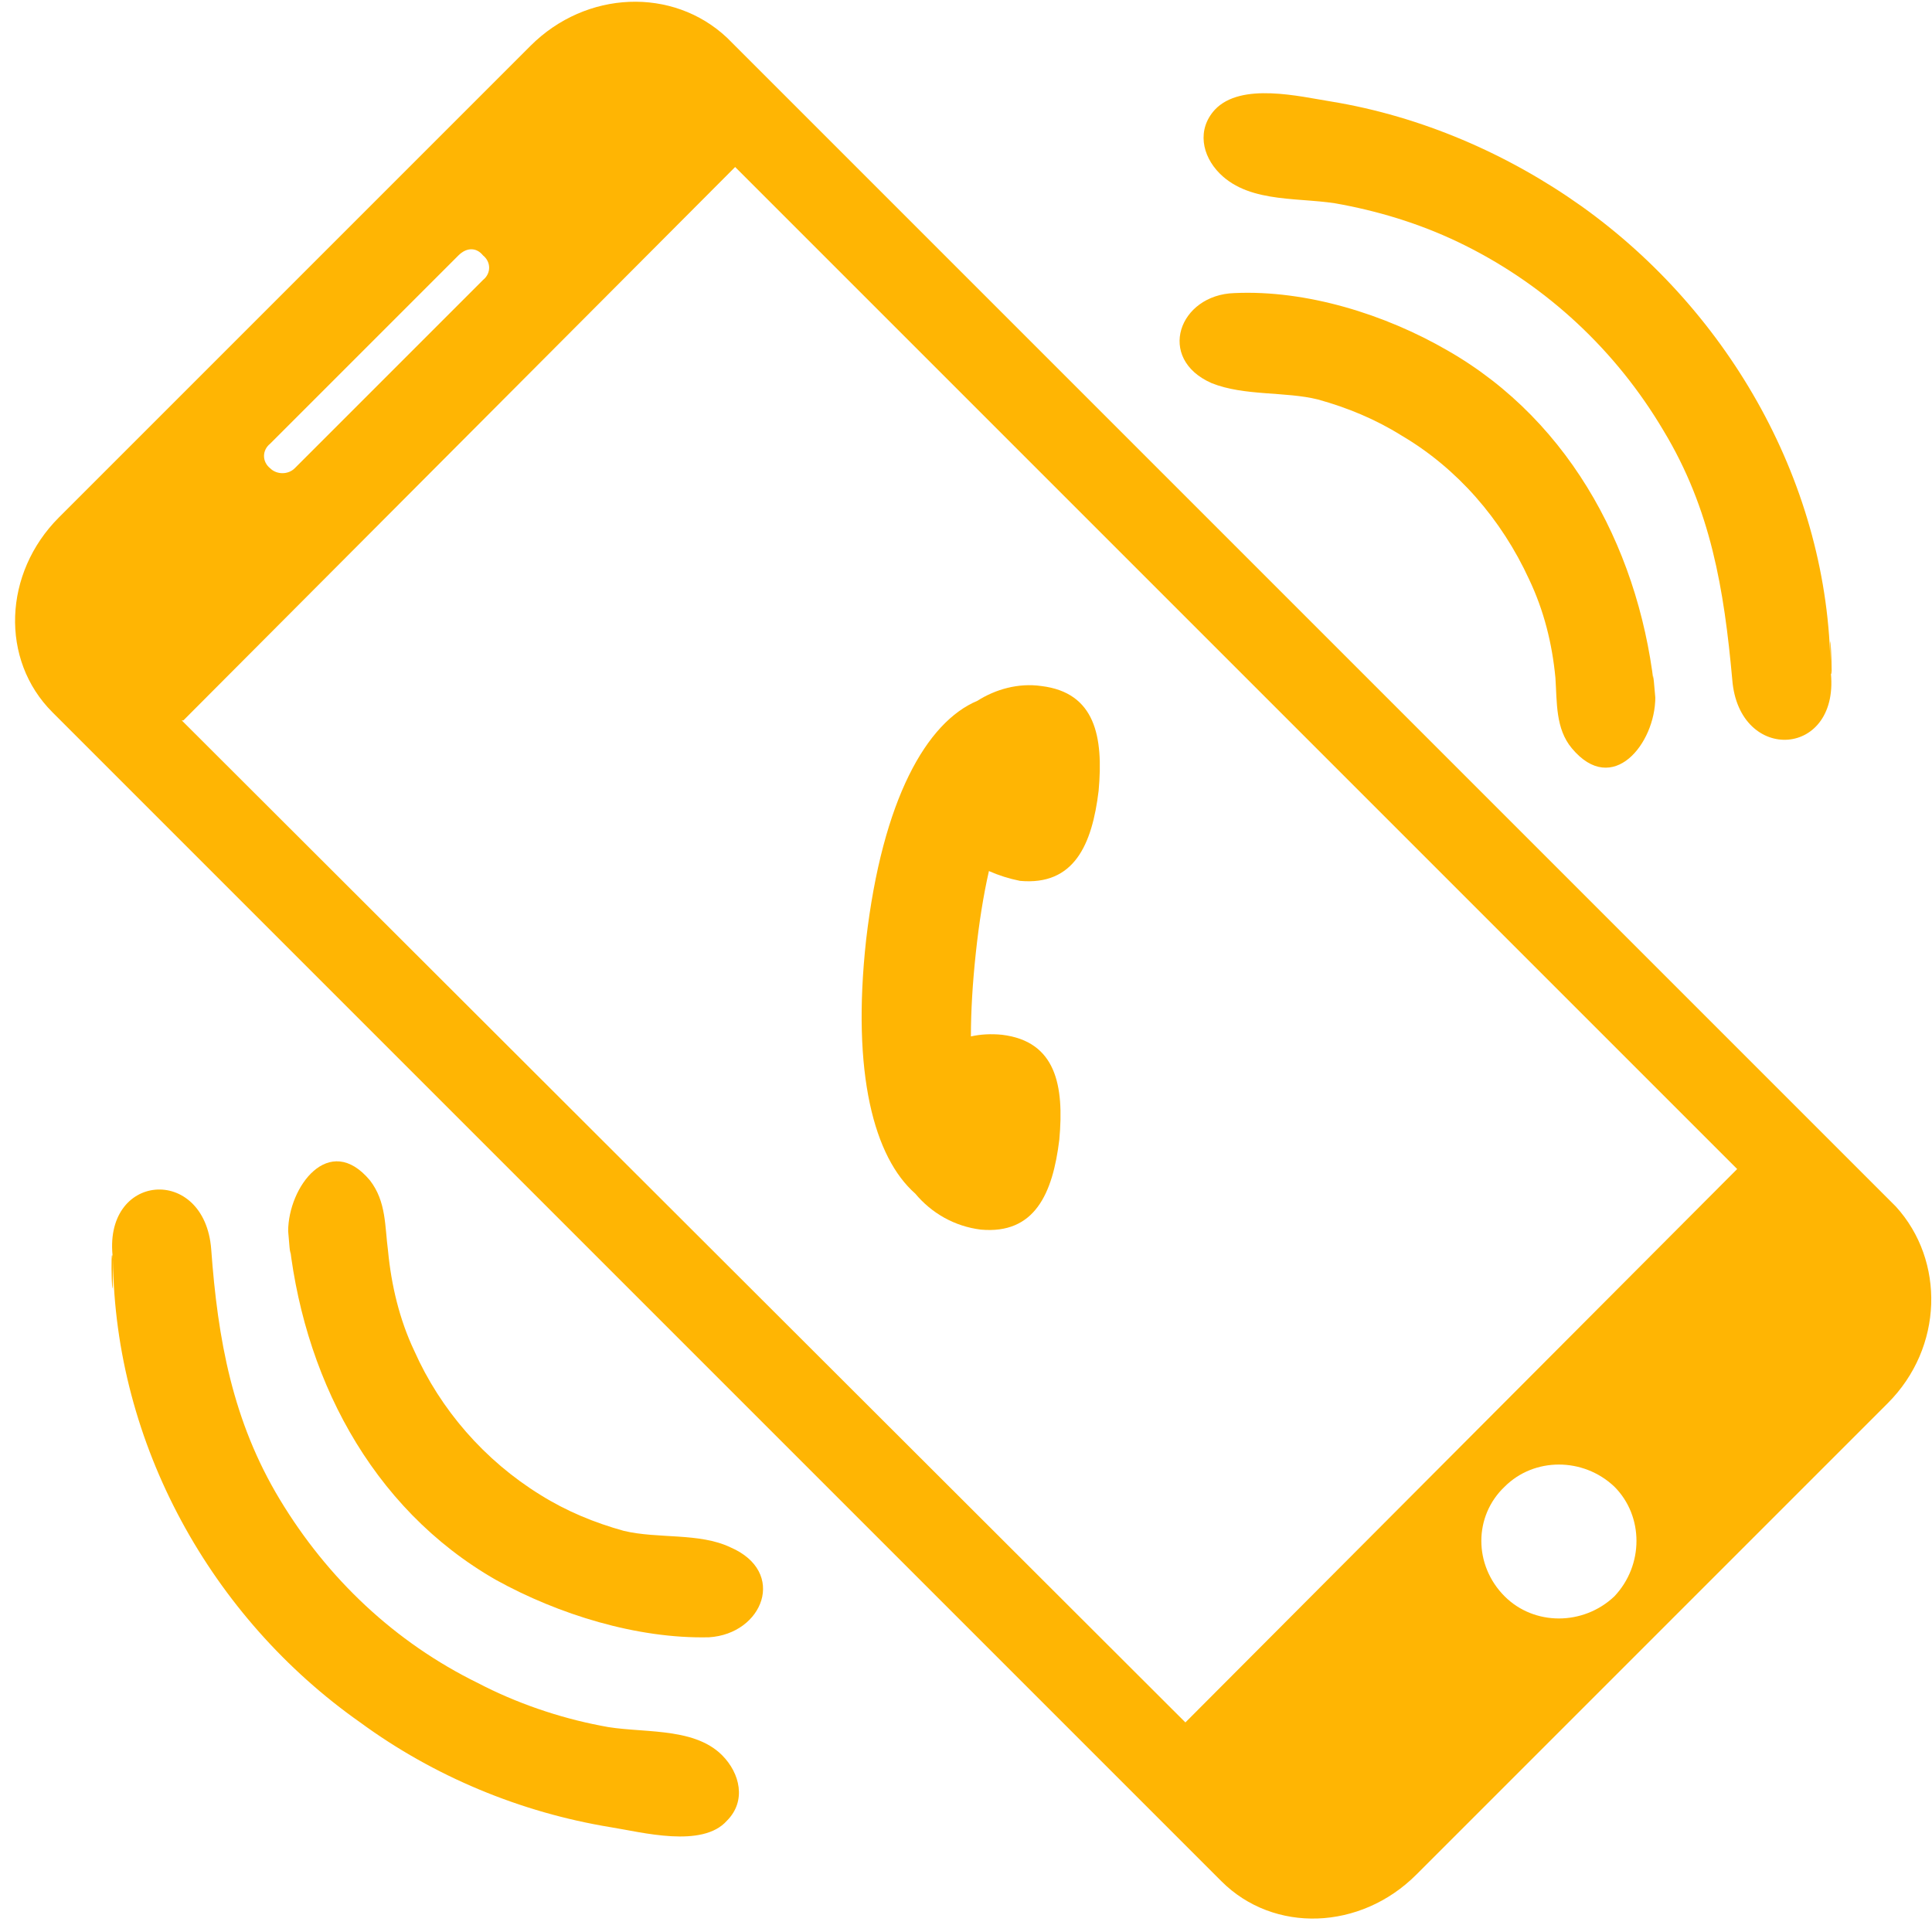
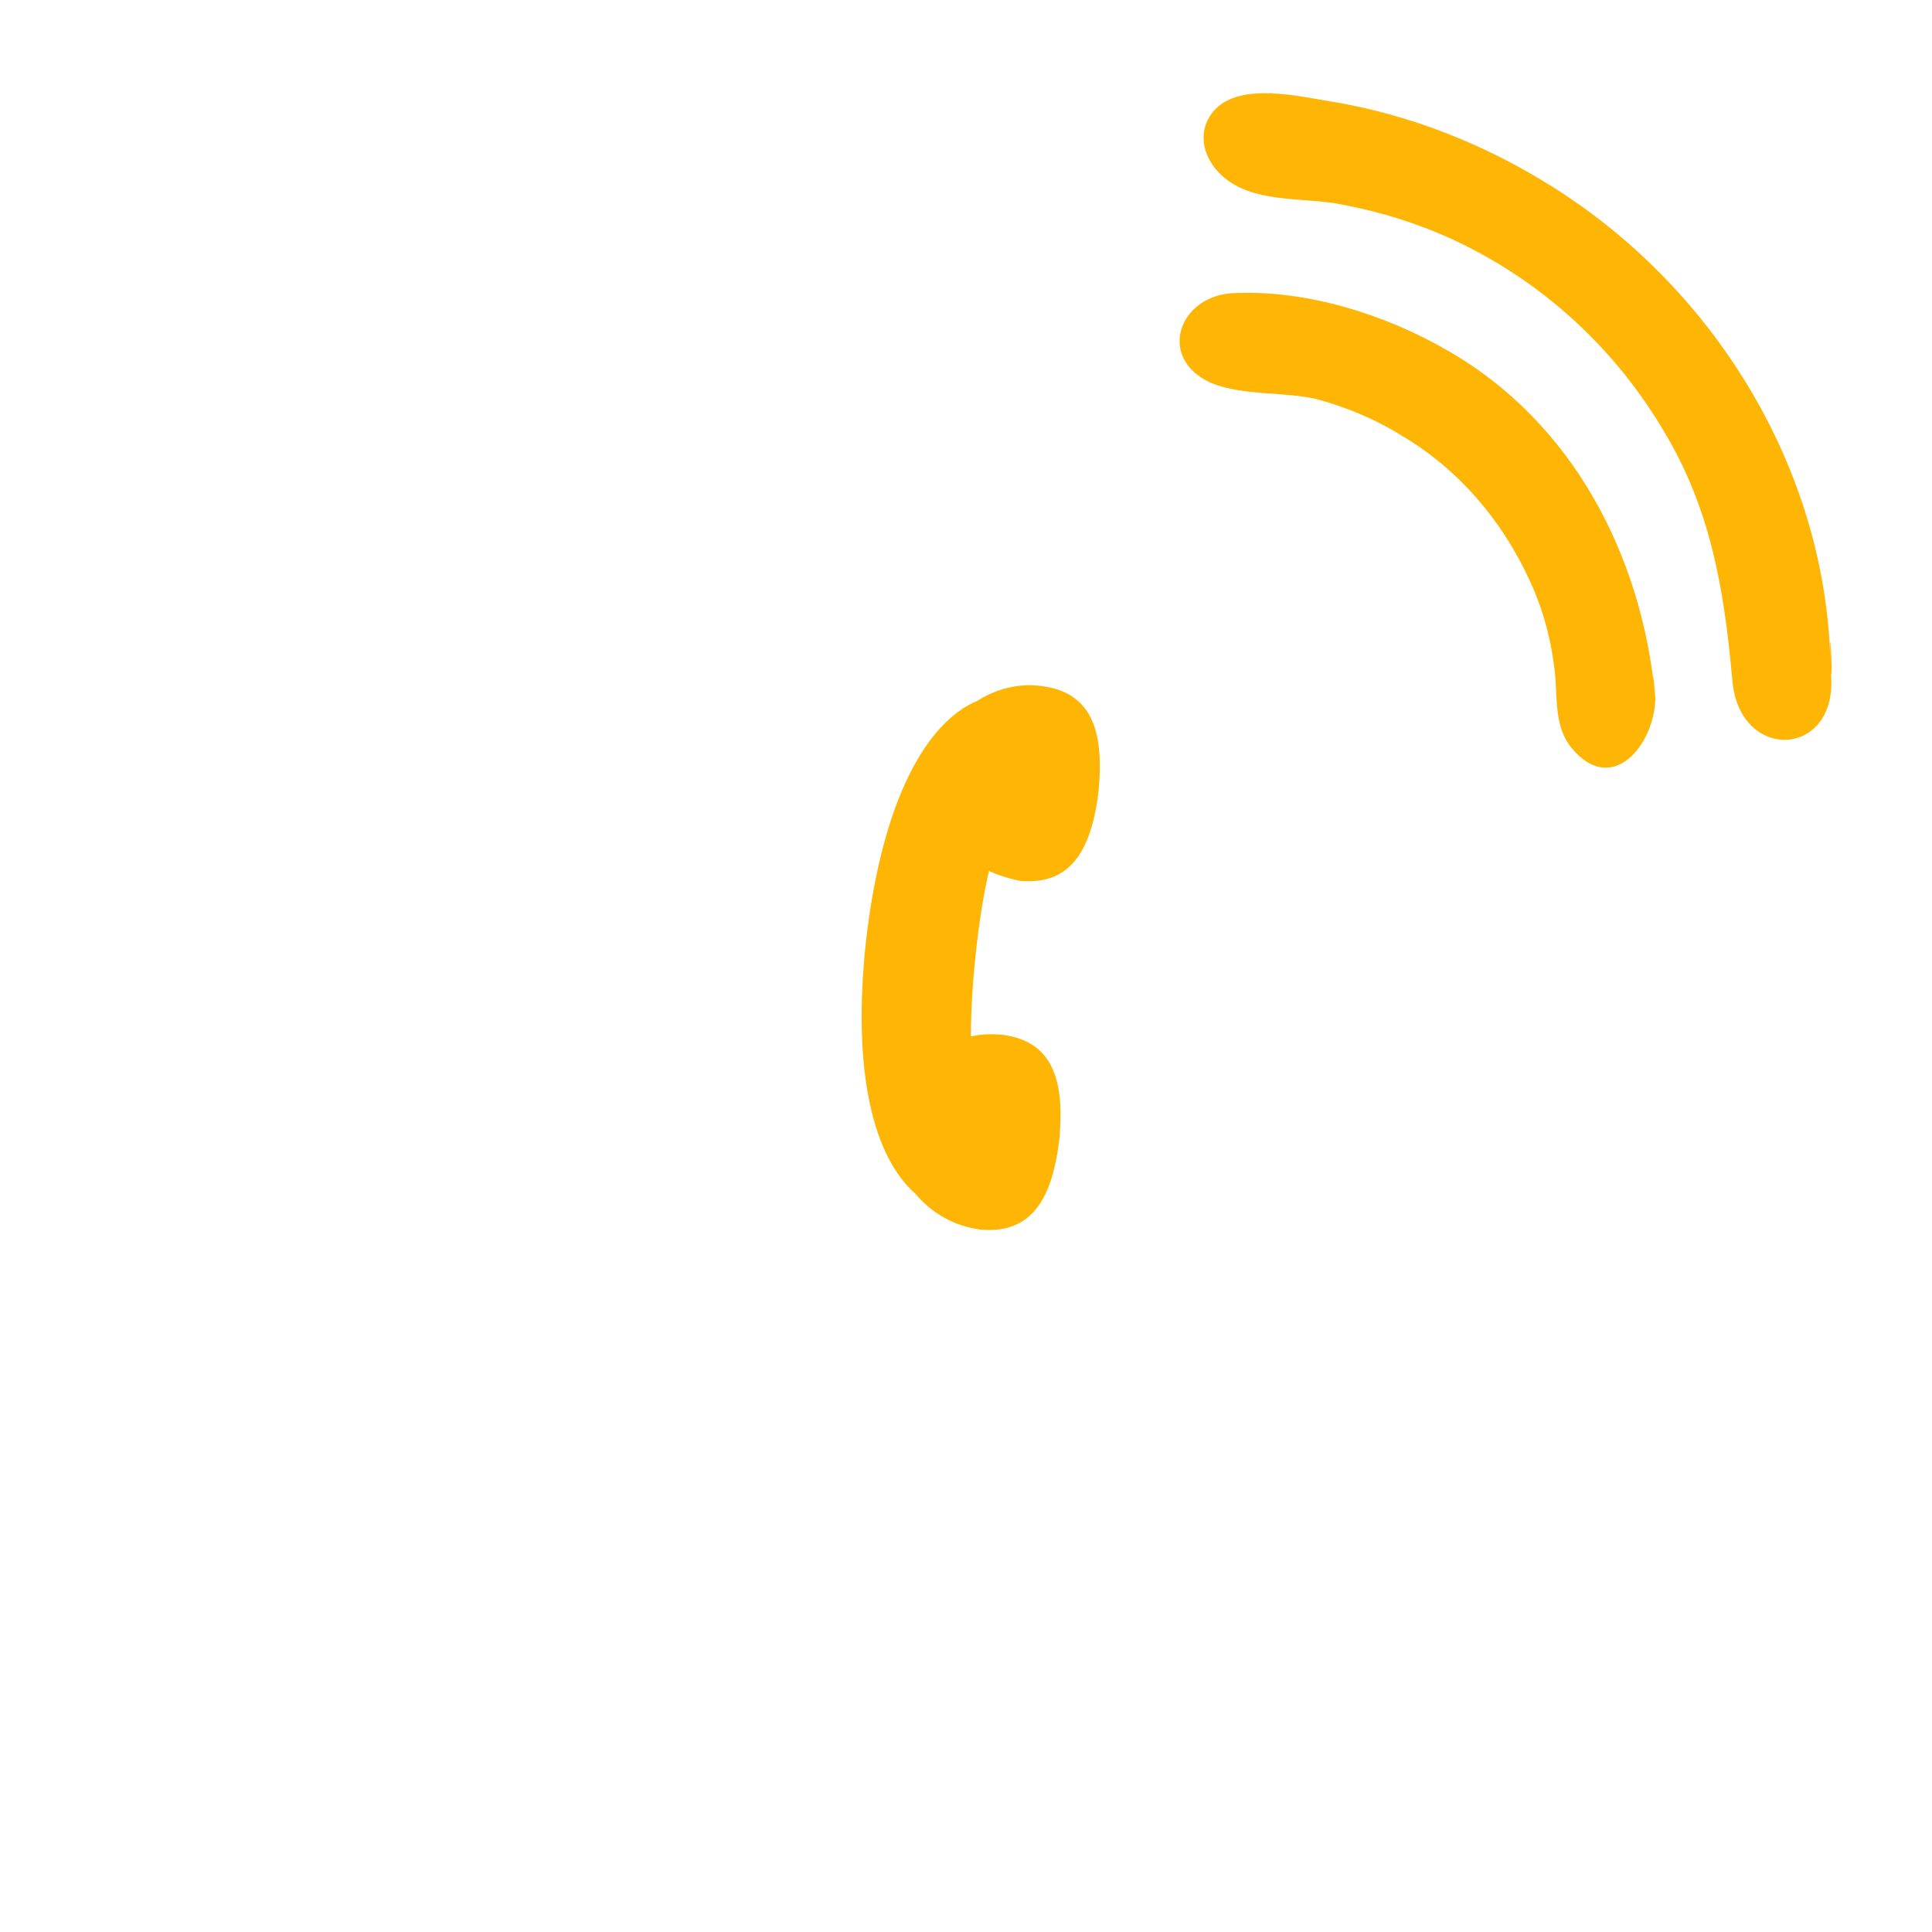
<svg xmlns="http://www.w3.org/2000/svg" version="1.2" viewBox="0 0 118 118" width="80" height="80">
  <title>noun-calling-753450-FFB603-svg</title>
  <style>
		.s0 { fill: #ffb503 } 
	</style>
  <g id="Layer">
-     <path id="Layer" fill-rule="evenodd" class="s0" d="m44.4 2.3l71.4 71.4c3 3.3 2.9 8.6-0.5 12l-28.8 28.8c-3.4 3.4-8.7 3.6-11.9 0.4l-71.4-71.4c-3.2-3.2-3-8.5 0.4-11.9l28.8-28.8c3.4-3.4 8.7-3.6 12-0.5zm0.5 7.9l-33.7 33.8q-0.1 0-0.1 0l61.3 61.2 33.7-33.8zm53.7 80.6c-1.9-1.8-4.9-1.8-6.7 0-1.9 1.8-1.9 4.8 0 6.7 1.8 1.8 4.8 1.8 6.7 0 1.8-1.9 1.8-4.9 0-6.7zm-82.1-62.2c0.4 0.4 1.1 0.4 1.5 0l11.5-11.5c0.5-0.4 0.5-1.1 0-1.5-0.4-0.5-1-0.5-1.5 0l-11.5 11.5c-0.5 0.4-0.5 1.1 0 1.5z" />
-     <path id="Layer" class="s0" d="m6.9 76.9c-0.7-5.3 5.6-5.8 6-0.6 0.4 5.5 1.3 10.5 4.2 15.3 2.9 4.8 7 8.7 12.1 11.2 2.3 1.2 4.9 2.1 7.5 2.6 2.3 0.5 5.6 0 7.4 1.8 1.1 1.1 1.5 2.8 0.3 4-1.5 1.7-5.2 0.7-7.1 0.4-5.5-0.9-10.8-3.1-15.3-6.4-9.1-6.4-15-17-15.1-28.3-0.2-1.5 0 4.7 0 0zm10.7-1.7c0-2.7 2.5-6.1 5-3.1 1 1.3 0.9 2.8 1.1 4.3 0.2 2.1 0.7 4.2 1.6 6.1 1.6 3.6 4.3 6.7 7.7 8.8 1.6 1 3.3 1.7 5.1 2.2 2.1 0.5 4.6 0.1 6.5 1 3.5 1.5 2 5.3-1.3 5.5-4.4 0.1-9.2-1.4-13-3.5-7.7-4.4-11.9-12.6-12.7-21.3 0-1.5 0.3 3.7 0 0z" />
    <path id="Layer" class="s0" d="m111.8 40.9c0.7 5.4-5.6 5.8-6 0.6-0.5-5.5-1.3-10.4-4.2-15.2-2.9-4.9-7.1-8.8-12.1-11.3-2.4-1.2-4.9-2-7.5-2.5-2.4-0.5-5.6 0-7.5-1.9-1.1-1.1-1.4-2.7-0.3-3.9 1.6-1.7 5.2-0.8 7.1-0.5 5.5 0.9 10.8 3.2 15.3 6.4 9.1 6.5 15.1 17.1 15.2 28.3 0.2 1.6-0.1-4.6 0 0zm-10.7 1.7c0 2.8-2.6 6.1-5.1 3.1-1-1.2-0.9-2.8-1-4.3-0.2-2.1-0.7-4.1-1.6-6-1.7-3.7-4.4-6.8-7.8-8.8-1.6-1-3.3-1.7-5.1-2.2-2-0.5-4.5-0.2-6.5-1-3.4-1.5-2-5.4 1.4-5.5 4.4-0.2 9.2 1.3 13 3.5 7.7 4.4 11.9 12.6 12.7 21.2 0 1.5-0.3-3.6 0 0z" />
    <path id="Layer" class="s0" d="m64.7 69.6c-0.4 3.3-1.5 5.8-4.8 5.5-1.6-0.2-3-1-4-2.2-2.5-2.2-3.9-7.3-3-15.5 1-8.6 3.7-13.3 6.8-14.6 1.1-0.7 2.5-1.1 3.9-0.9 3.3 0.4 3.8 3.1 3.5 6.4-0.4 3.3-1.5 5.8-4.8 5.5q-1-0.2-1.9-0.6-0.5 2.2-0.8 5-0.3 2.8-0.3 5.1 0.9-0.2 1.9-0.1c3.3 0.4 3.8 3.1 3.5 6.4z" />
  </g>
</svg>